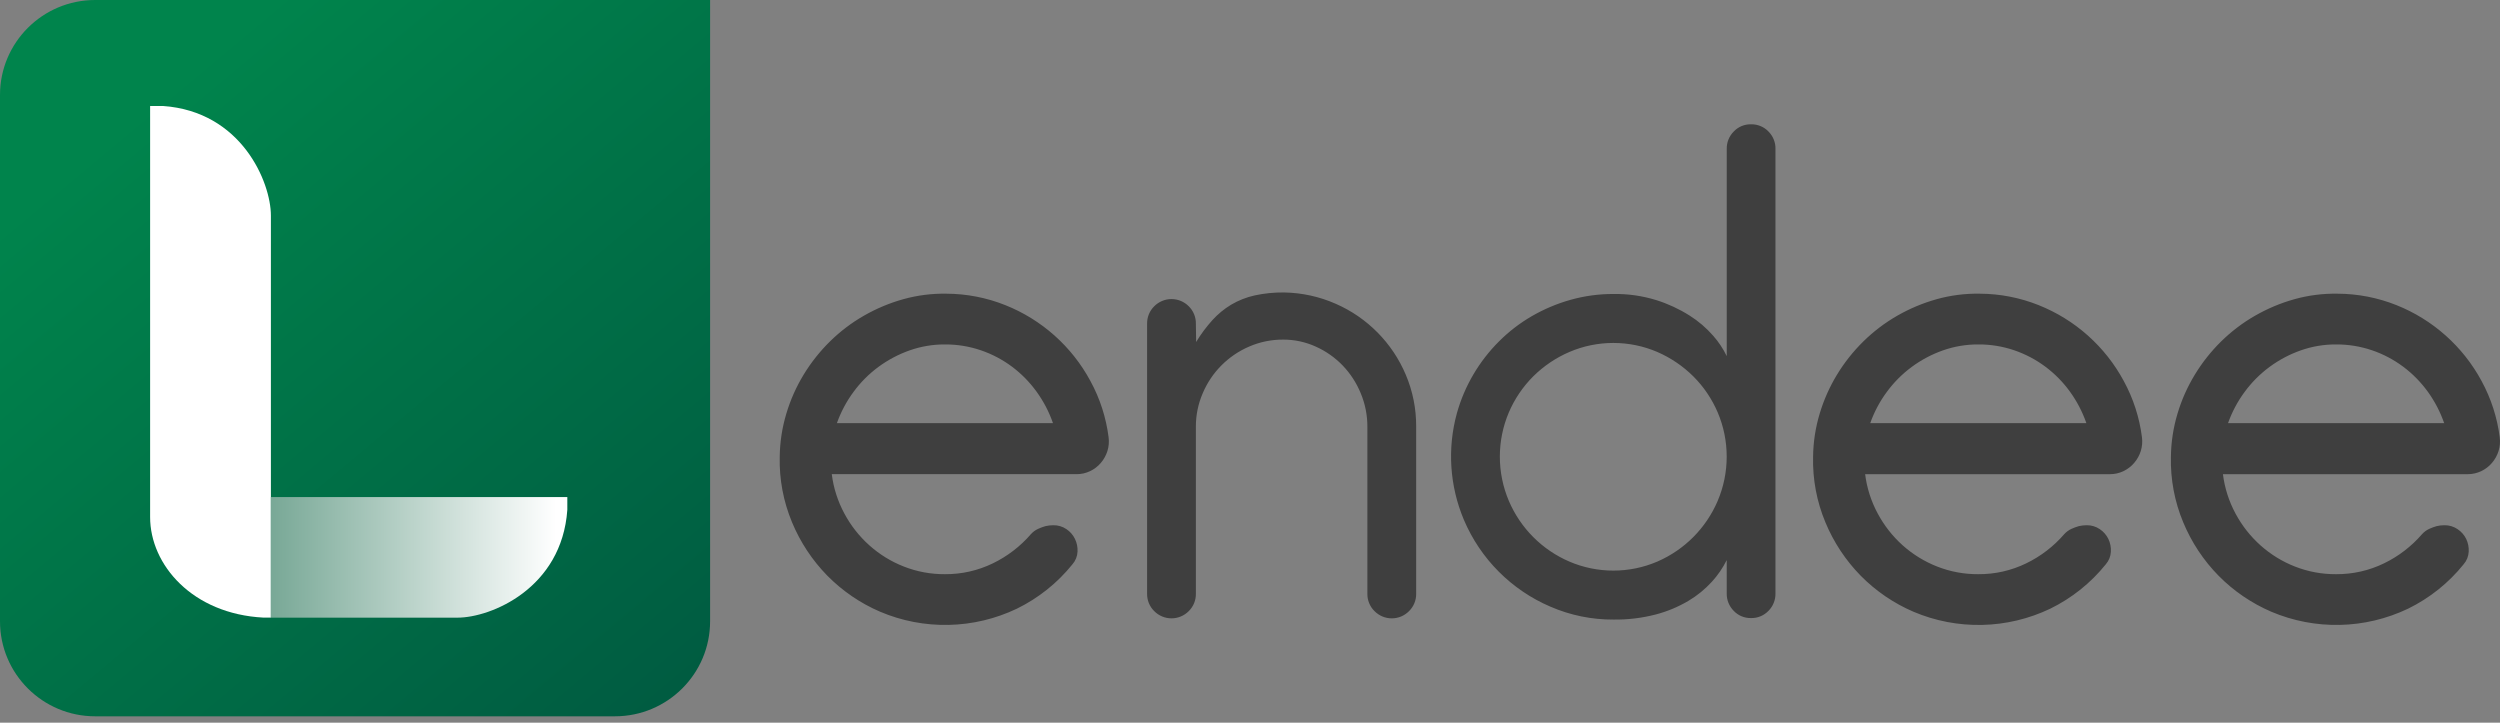
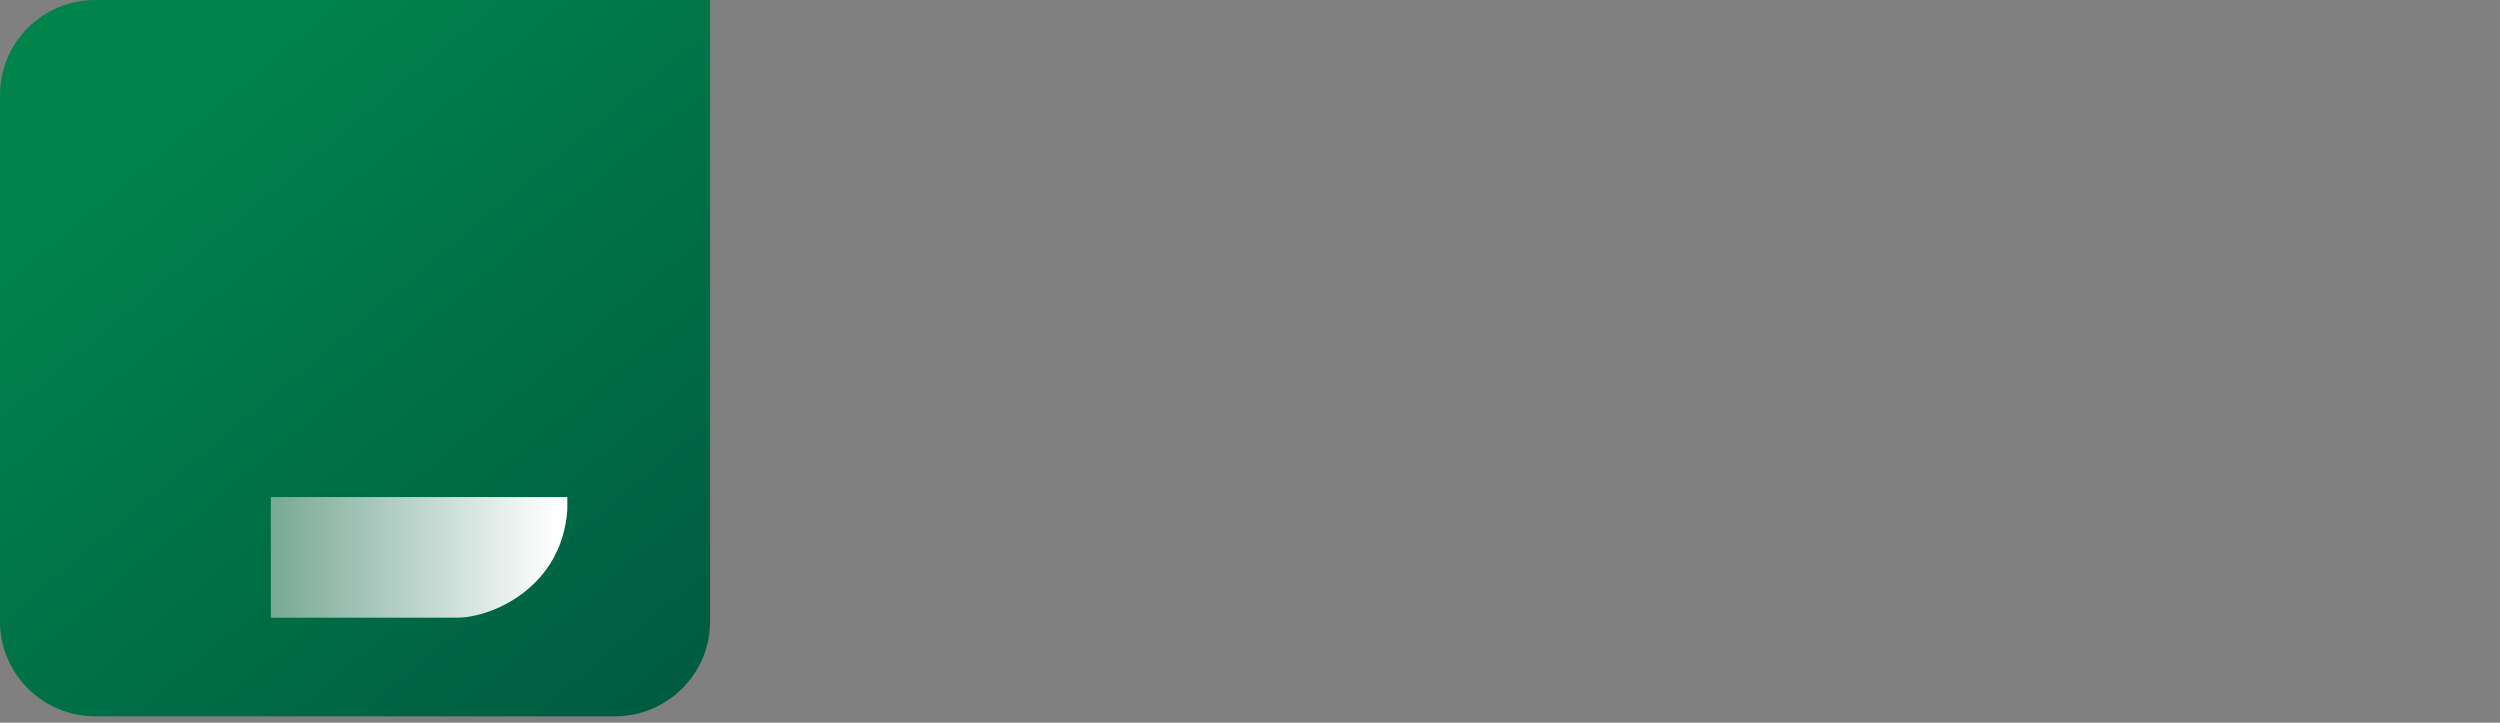
<svg xmlns="http://www.w3.org/2000/svg" width="128" height="37" viewBox="0 0 128 37" fill="none">
  <rect x="0" y="0" width="128" height="37" fill="#808080" stroke="none" />
  <path d="M0 4.865C0 2.178 2.182 0 4.873 0H36.357V31.81C36.357 34.497 34.175 36.675 31.484 36.675H4.873C2.182 36.675 0 34.497 0 31.81V4.865Z" fill="url(#paint0_linear_474_15065)" />
-   <path d="M7.686 5.426H8.341C12.371 5.706 13.87 9.334 13.87 11.039V31.622H13.495C9.841 31.435 7.686 28.909 7.686 26.477V5.426Z" fill="white" />
  <path d="M29.047 25.449V26.104C28.766 30.127 25.133 31.624 23.425 31.624H13.867V31.25V25.449H29.047Z" fill="url(#paint1_linear_474_15065)" />
-   <path fill-rule="evenodd" clip-rule="evenodd" d="M46.243 15.32C45.539 15.517 44.862 15.802 44.228 16.166C43.596 16.528 43.014 16.97 42.496 17.48C41.979 17.989 41.526 18.56 41.148 19.18C40.768 19.805 40.469 20.477 40.26 21.179C40.044 21.895 39.931 22.638 39.922 23.386C39.894 24.535 40.109 25.677 40.551 26.738C40.973 27.758 41.587 28.687 42.359 29.475C43.133 30.259 44.051 30.886 45.064 31.321C46.174 31.792 47.372 32.022 48.578 31.995C49.784 31.969 50.971 31.686 52.059 31.167C53.165 30.627 54.139 29.85 54.91 28.891C55.067 28.711 55.159 28.483 55.17 28.244C55.182 28.019 55.136 27.795 55.038 27.592C54.939 27.389 54.789 27.217 54.602 27.092C54.403 26.957 54.168 26.887 53.928 26.892C53.793 26.892 53.66 26.907 53.529 26.938C53.401 26.974 53.275 27.021 53.154 27.076C53.011 27.141 52.883 27.235 52.778 27.353C52.238 27.978 51.575 28.485 50.832 28.845C50.068 29.215 49.229 29.405 48.38 29.398C47.659 29.403 46.944 29.27 46.273 29.006C45.626 28.752 45.029 28.385 44.511 27.922C43.992 27.457 43.559 26.906 43.231 26.292C42.894 25.666 42.675 24.983 42.587 24.277H55.122C55.36 24.279 55.596 24.226 55.811 24.123C56.023 24.023 56.211 23.879 56.363 23.701C56.515 23.523 56.63 23.316 56.7 23.093C56.771 22.864 56.791 22.623 56.76 22.386C56.632 21.378 56.317 20.403 55.831 19.511C54.88 17.741 53.335 16.364 51.468 15.621C50.51 15.239 49.489 15.041 48.457 15.037C47.709 15.024 46.964 15.119 46.243 15.32H46.243ZM50.219 17.934C50.791 18.129 51.329 18.412 51.813 18.773C52.294 19.133 52.717 19.563 53.069 20.049C53.428 20.543 53.712 21.087 53.912 21.664H42.85C43.053 21.092 43.34 20.553 43.7 20.065C44.058 19.578 44.486 19.147 44.972 18.788C45.459 18.429 45.996 18.144 46.566 17.942C47.149 17.736 47.763 17.632 48.382 17.635C49.007 17.632 49.628 17.733 50.219 17.934H50.219ZM64.227 15.128C63.809 15.222 63.409 15.38 63.04 15.597C62.682 15.812 62.357 16.079 62.076 16.389C61.763 16.736 61.484 17.111 61.242 17.511L61.229 16.573C61.232 16.408 61.201 16.243 61.138 16.09C61.075 15.936 60.982 15.797 60.864 15.681C60.748 15.564 60.611 15.472 60.459 15.408C60.307 15.345 60.145 15.312 59.98 15.312C59.816 15.312 59.653 15.345 59.502 15.408C59.35 15.472 59.212 15.564 59.097 15.681C58.979 15.797 58.885 15.936 58.822 16.09C58.76 16.243 58.729 16.408 58.731 16.573V30.398C58.729 30.564 58.76 30.729 58.822 30.882C58.885 31.035 58.979 31.174 59.097 31.29C59.212 31.407 59.35 31.5 59.502 31.563C59.653 31.627 59.816 31.659 59.98 31.659C60.145 31.659 60.307 31.627 60.459 31.563C60.611 31.5 60.748 31.407 60.864 31.29C60.982 31.174 61.075 31.035 61.138 30.882C61.201 30.729 61.232 30.564 61.229 30.398V21.848C61.227 21.256 61.347 20.669 61.583 20.126C62.038 19.054 62.891 18.2 63.962 17.742C64.509 17.505 65.1 17.385 65.697 17.388C66.276 17.385 66.85 17.509 67.377 17.75C67.893 17.983 68.359 18.311 68.751 18.719C69.145 19.131 69.457 19.613 69.672 20.141C69.897 20.682 70.012 21.262 70.01 21.848V30.399C70.007 30.564 70.038 30.729 70.101 30.882C70.164 31.035 70.257 31.174 70.375 31.29C70.491 31.407 70.629 31.5 70.78 31.564C70.932 31.627 71.094 31.66 71.259 31.66C71.423 31.66 71.586 31.627 71.738 31.564C71.889 31.5 72.027 31.407 72.142 31.29C72.26 31.174 72.354 31.035 72.417 30.882C72.48 30.729 72.511 30.564 72.508 30.399V21.848C72.514 20.937 72.335 20.035 71.98 19.195C71.293 17.563 70.005 16.258 68.383 15.551C67.55 15.184 66.652 14.989 65.742 14.974C65.233 14.968 64.725 15.019 64.227 15.128H64.227ZM90.905 7.625C90.908 7.459 90.878 7.295 90.816 7.142C90.754 6.989 90.662 6.85 90.546 6.733C90.43 6.612 90.291 6.517 90.136 6.454C89.982 6.39 89.816 6.36 89.649 6.364C89.485 6.361 89.321 6.392 89.17 6.455C89.018 6.519 88.881 6.613 88.768 6.733C88.651 6.85 88.559 6.989 88.498 7.142C88.436 7.295 88.406 7.459 88.409 7.625V18.234C88.227 17.858 87.996 17.509 87.72 17.196C87.369 16.793 86.961 16.443 86.509 16.158C85.977 15.821 85.403 15.554 84.802 15.366C84.094 15.147 83.356 15.041 82.615 15.052C81.869 15.049 81.126 15.15 80.408 15.352C79.714 15.547 79.048 15.829 78.424 16.19C77.808 16.548 77.241 16.985 76.738 17.49C76.235 17.994 75.797 18.56 75.436 19.174C75.07 19.796 74.787 20.462 74.593 21.157C74.095 22.966 74.222 24.889 74.952 26.617C75.799 28.615 77.386 30.207 79.381 31.061C80.402 31.504 81.503 31.729 82.615 31.722C83.344 31.732 84.071 31.644 84.776 31.461C85.36 31.308 85.919 31.075 86.439 30.769C86.886 30.505 87.291 30.175 87.642 29.792C87.948 29.458 88.206 29.083 88.408 28.677V30.384C88.405 30.55 88.435 30.714 88.497 30.867C88.559 31.02 88.651 31.159 88.767 31.276C88.881 31.396 89.017 31.49 89.169 31.554C89.321 31.617 89.484 31.648 89.649 31.645C89.815 31.649 89.981 31.619 90.136 31.555C90.29 31.492 90.429 31.397 90.545 31.276C90.662 31.159 90.754 31.02 90.815 30.867C90.877 30.714 90.907 30.55 90.904 30.384V7.625H90.905ZM87.947 25.643C87.353 27.037 86.246 28.151 84.855 28.753C84.144 29.058 83.378 29.215 82.603 29.215C81.829 29.215 81.063 29.058 80.352 28.753C78.957 28.154 77.847 27.04 77.252 25.643C76.948 24.927 76.792 24.157 76.792 23.379C76.792 22.602 76.948 21.832 77.252 21.116C77.547 20.426 77.972 19.798 78.503 19.268C79.036 18.74 79.663 18.317 80.352 18.021C81.063 17.716 81.829 17.559 82.603 17.559C83.378 17.559 84.144 17.716 84.855 18.021C85.541 18.319 86.165 18.742 86.696 19.268C87.228 19.798 87.652 20.426 87.947 21.116C88.251 21.832 88.407 22.601 88.407 23.379C88.407 24.156 88.251 24.926 87.947 25.642V25.643ZM99.15 15.321C98.446 15.518 97.769 15.803 97.135 16.167C96.504 16.529 95.922 16.971 95.403 17.482C94.886 17.99 94.433 18.561 94.056 19.181C93.675 19.807 93.377 20.479 93.167 21.18C92.952 21.896 92.838 22.639 92.83 23.387C92.802 24.536 93.016 25.678 93.459 26.739C93.881 27.759 94.495 28.688 95.267 29.476C96.041 30.261 96.959 30.887 97.972 31.322C99.082 31.793 100.28 32.023 101.486 31.996C102.692 31.97 103.878 31.687 104.967 31.168C106.073 30.628 107.046 29.851 107.817 28.892C107.974 28.712 108.066 28.484 108.077 28.246C108.09 28.02 108.045 27.796 107.947 27.592C107.848 27.39 107.697 27.217 107.509 27.092C107.31 26.957 107.075 26.887 106.835 26.892C106.701 26.892 106.567 26.907 106.436 26.938C106.308 26.975 106.182 27.021 106.061 27.076C105.918 27.142 105.79 27.236 105.685 27.353C105.145 27.978 104.483 28.485 103.739 28.845C102.975 29.216 102.136 29.405 101.287 29.398C100.566 29.403 99.851 29.27 99.18 29.006C98.533 28.752 97.937 28.385 97.418 27.922C96.9 27.458 96.467 26.906 96.139 26.292C95.801 25.666 95.583 24.983 95.495 24.278H108.03C108.268 24.279 108.504 24.226 108.719 24.124C108.931 24.023 109.119 23.879 109.27 23.701C109.423 23.523 109.538 23.317 109.608 23.093C109.679 22.865 109.699 22.623 109.668 22.386C109.54 21.378 109.225 20.403 108.739 19.511C107.788 17.741 106.242 16.364 104.375 15.621C103.417 15.239 102.396 15.041 101.364 15.037C100.616 15.024 99.871 15.119 99.15 15.32V15.321ZM103.128 17.934C103.699 18.129 104.237 18.412 104.721 18.773C105.202 19.132 105.627 19.563 105.979 20.049C106.337 20.543 106.621 21.087 106.822 21.664H95.756C95.959 21.092 96.245 20.553 96.606 20.065C96.964 19.578 97.392 19.147 97.878 18.788C98.364 18.429 98.901 18.144 99.472 17.942C100.055 17.736 100.669 17.632 101.288 17.635C101.914 17.631 102.535 17.733 103.128 17.934ZM117.471 15.32C116.767 15.517 116.09 15.802 115.456 16.166C114.825 16.528 114.243 16.97 113.724 17.48C113.207 17.989 112.754 18.56 112.377 19.18C111.996 19.805 111.697 20.477 111.488 21.179C111.273 21.895 111.159 22.638 111.151 23.386C111.123 24.535 111.337 25.677 111.779 26.738C112.202 27.758 112.815 28.687 113.588 29.475C114.361 30.259 115.28 30.886 116.292 31.321C117.403 31.792 118.601 32.022 119.807 31.995C121.013 31.969 122.199 31.686 123.288 31.167C124.394 30.627 125.367 29.85 126.138 28.891C126.295 28.711 126.387 28.483 126.398 28.244C126.411 28.019 126.366 27.794 126.268 27.591C126.168 27.389 126.016 27.217 125.828 27.092C125.629 26.957 125.394 26.887 125.154 26.892C125.02 26.892 124.886 26.907 124.755 26.938C124.627 26.975 124.501 27.021 124.38 27.076C124.237 27.142 124.109 27.236 124.005 27.353C123.464 27.978 122.802 28.485 122.058 28.845C121.294 29.216 120.455 29.405 119.606 29.398C118.885 29.403 118.17 29.27 117.499 29.006C116.852 28.753 116.255 28.385 115.737 27.922C115.218 27.458 114.785 26.906 114.457 26.292C114.12 25.666 113.902 24.983 113.814 24.278H126.348C126.587 24.279 126.822 24.226 127.037 24.124C127.249 24.023 127.437 23.879 127.589 23.701C127.741 23.523 127.856 23.317 127.926 23.093C127.997 22.865 128.018 22.623 127.986 22.386C127.858 21.378 127.543 20.403 127.058 19.511C126.106 17.741 124.561 16.364 122.695 15.621C121.737 15.239 120.715 15.041 119.684 15.037C118.936 15.024 118.19 15.119 117.469 15.32H117.471ZM121.447 17.934C122.019 18.129 122.557 18.412 123.041 18.773C123.522 19.132 123.946 19.563 124.299 20.049C124.657 20.544 124.941 21.087 125.141 21.664H114.076C114.279 21.092 114.565 20.553 114.926 20.065C115.283 19.578 115.712 19.147 116.198 18.788C116.684 18.429 117.221 18.144 117.791 17.942C118.375 17.736 118.989 17.632 119.607 17.635C120.233 17.632 120.854 17.733 121.446 17.934H121.447Z" fill="#3F3F3F" />
  <defs>
    <linearGradient id="paint0_linear_474_15065" x1="34.483" y1="36.675" x2="8.013" y2="5.012" gradientUnits="userSpaceOnUse">
      <stop stop-color="#005B41" />
      <stop offset="1" stop-color="#00844C" />
    </linearGradient>
    <linearGradient id="paint1_linear_474_15065" x1="28.485" y1="28.537" x2="13.867" y2="28.537" gradientUnits="userSpaceOnUse">
      <stop stop-color="white" />
      <stop offset="1" stop-color="#78A896" />
    </linearGradient>
  </defs>
</svg>